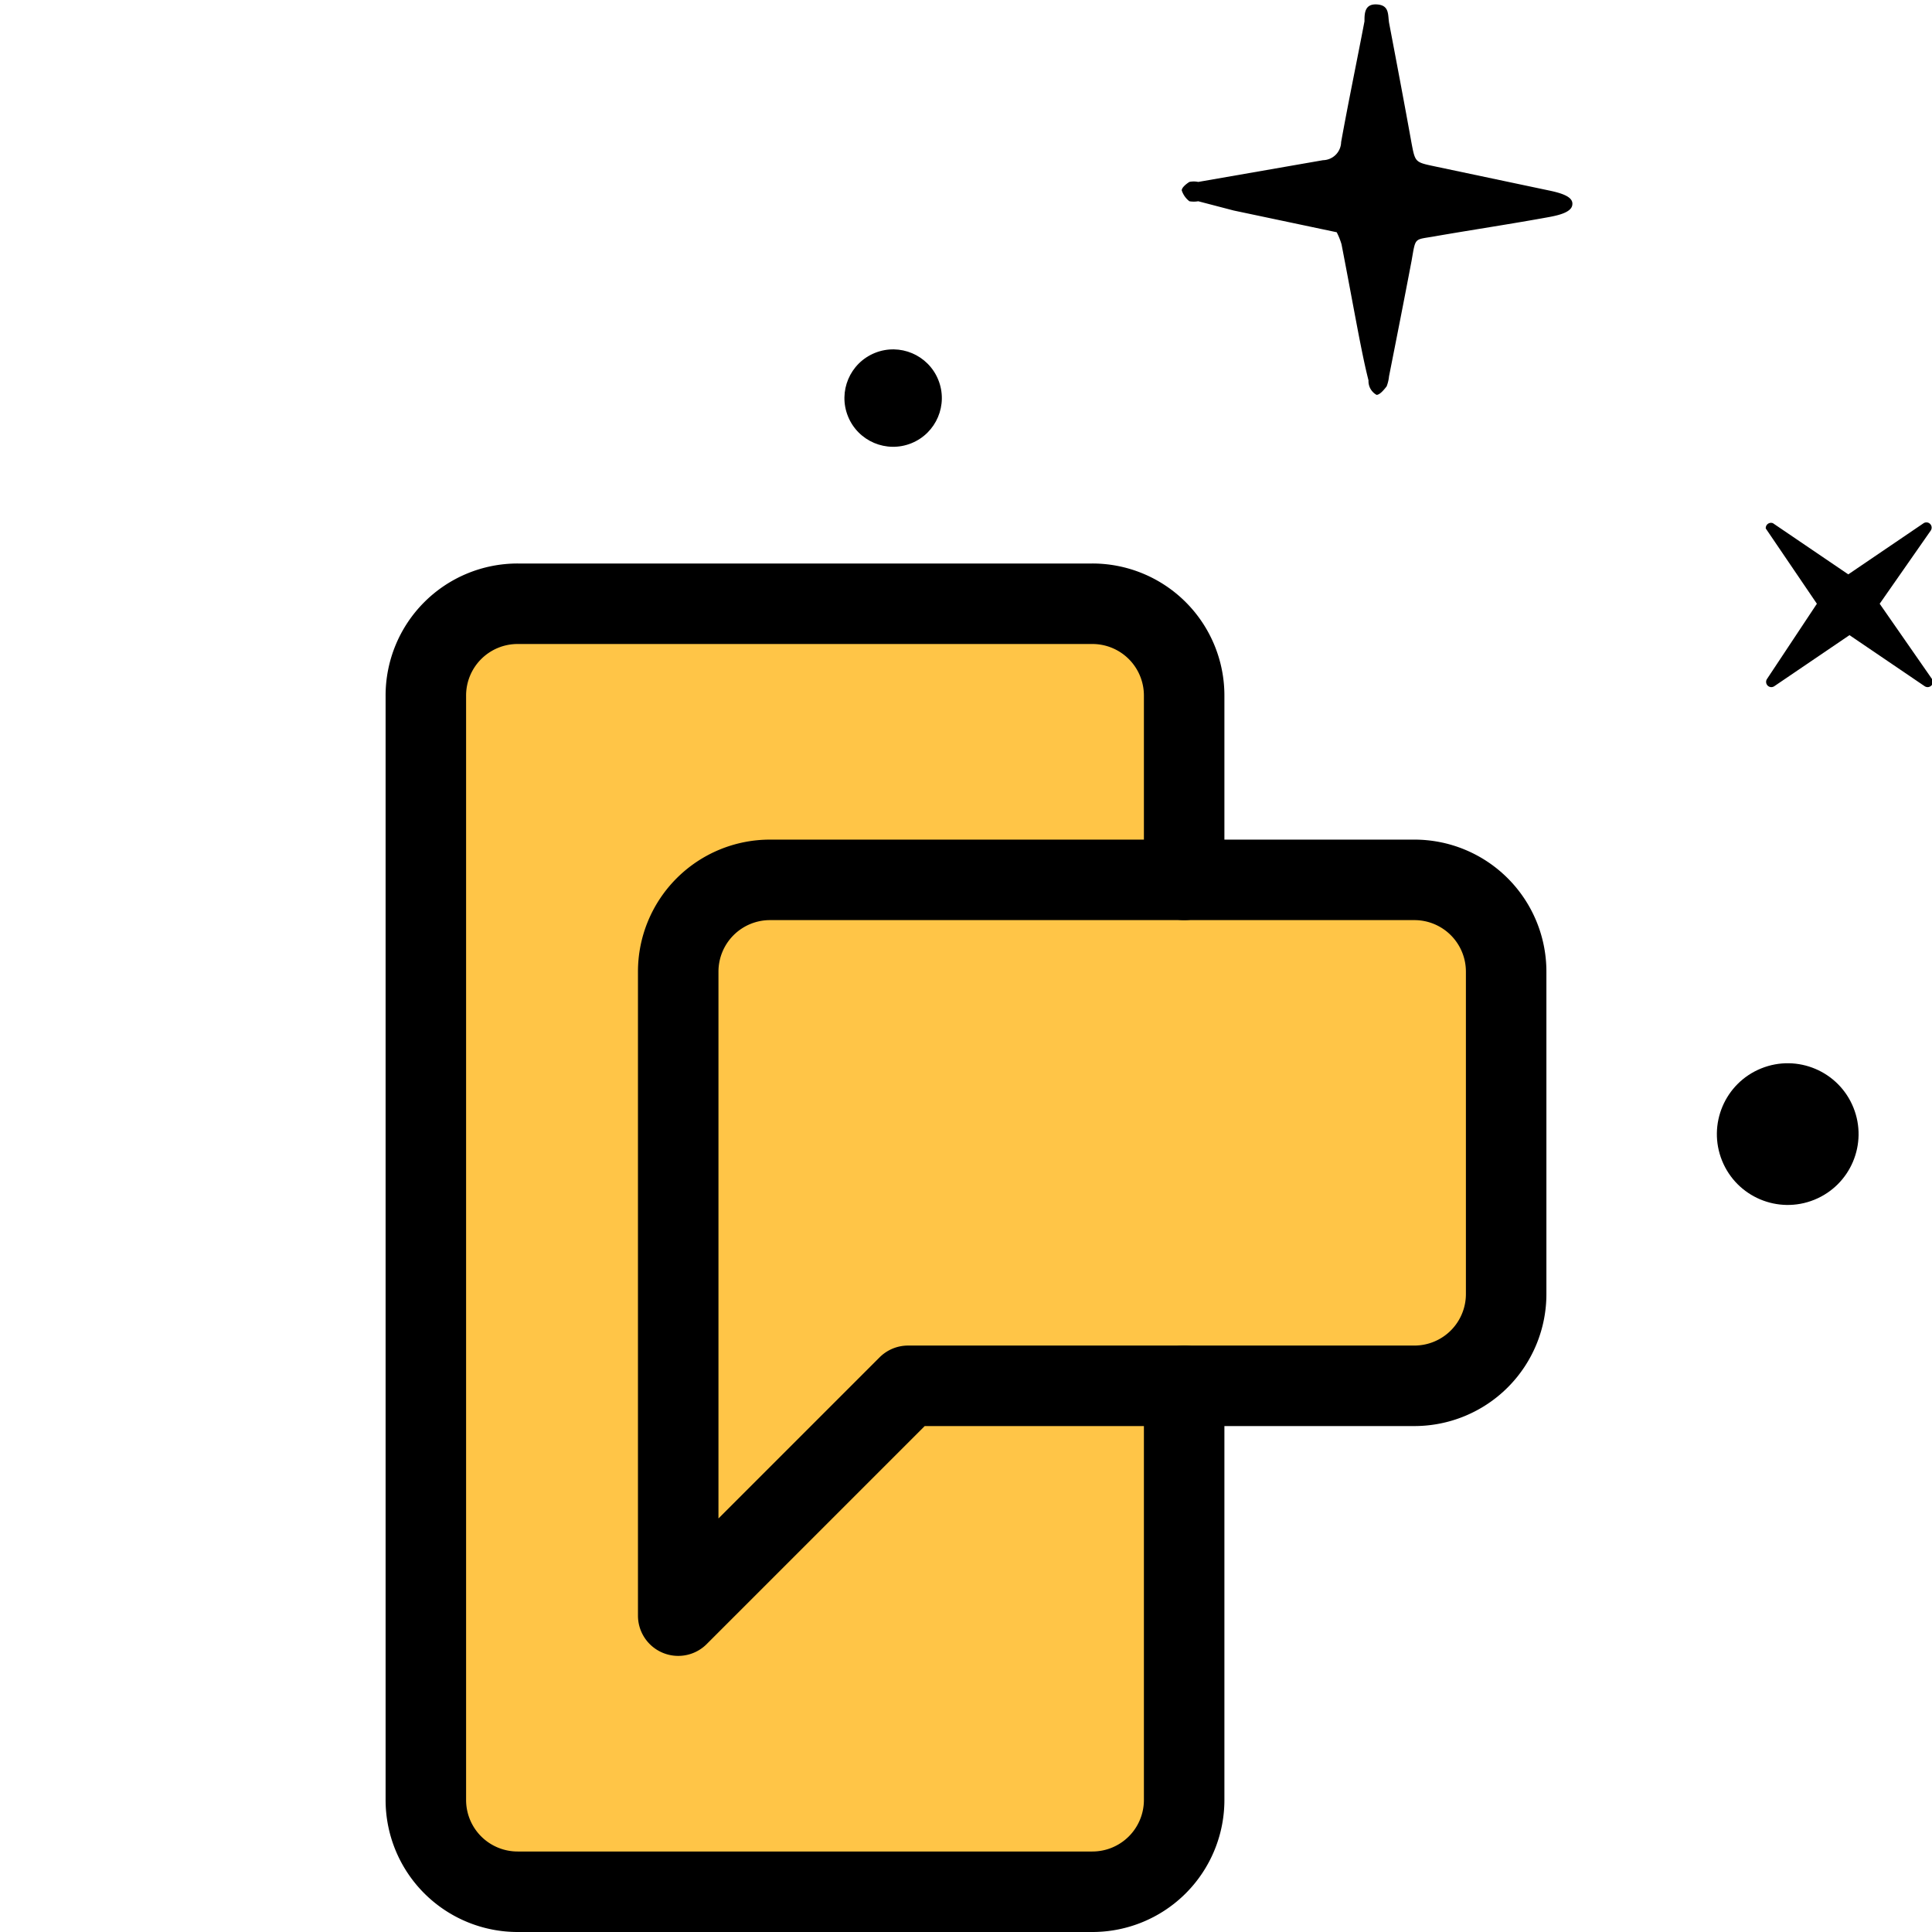
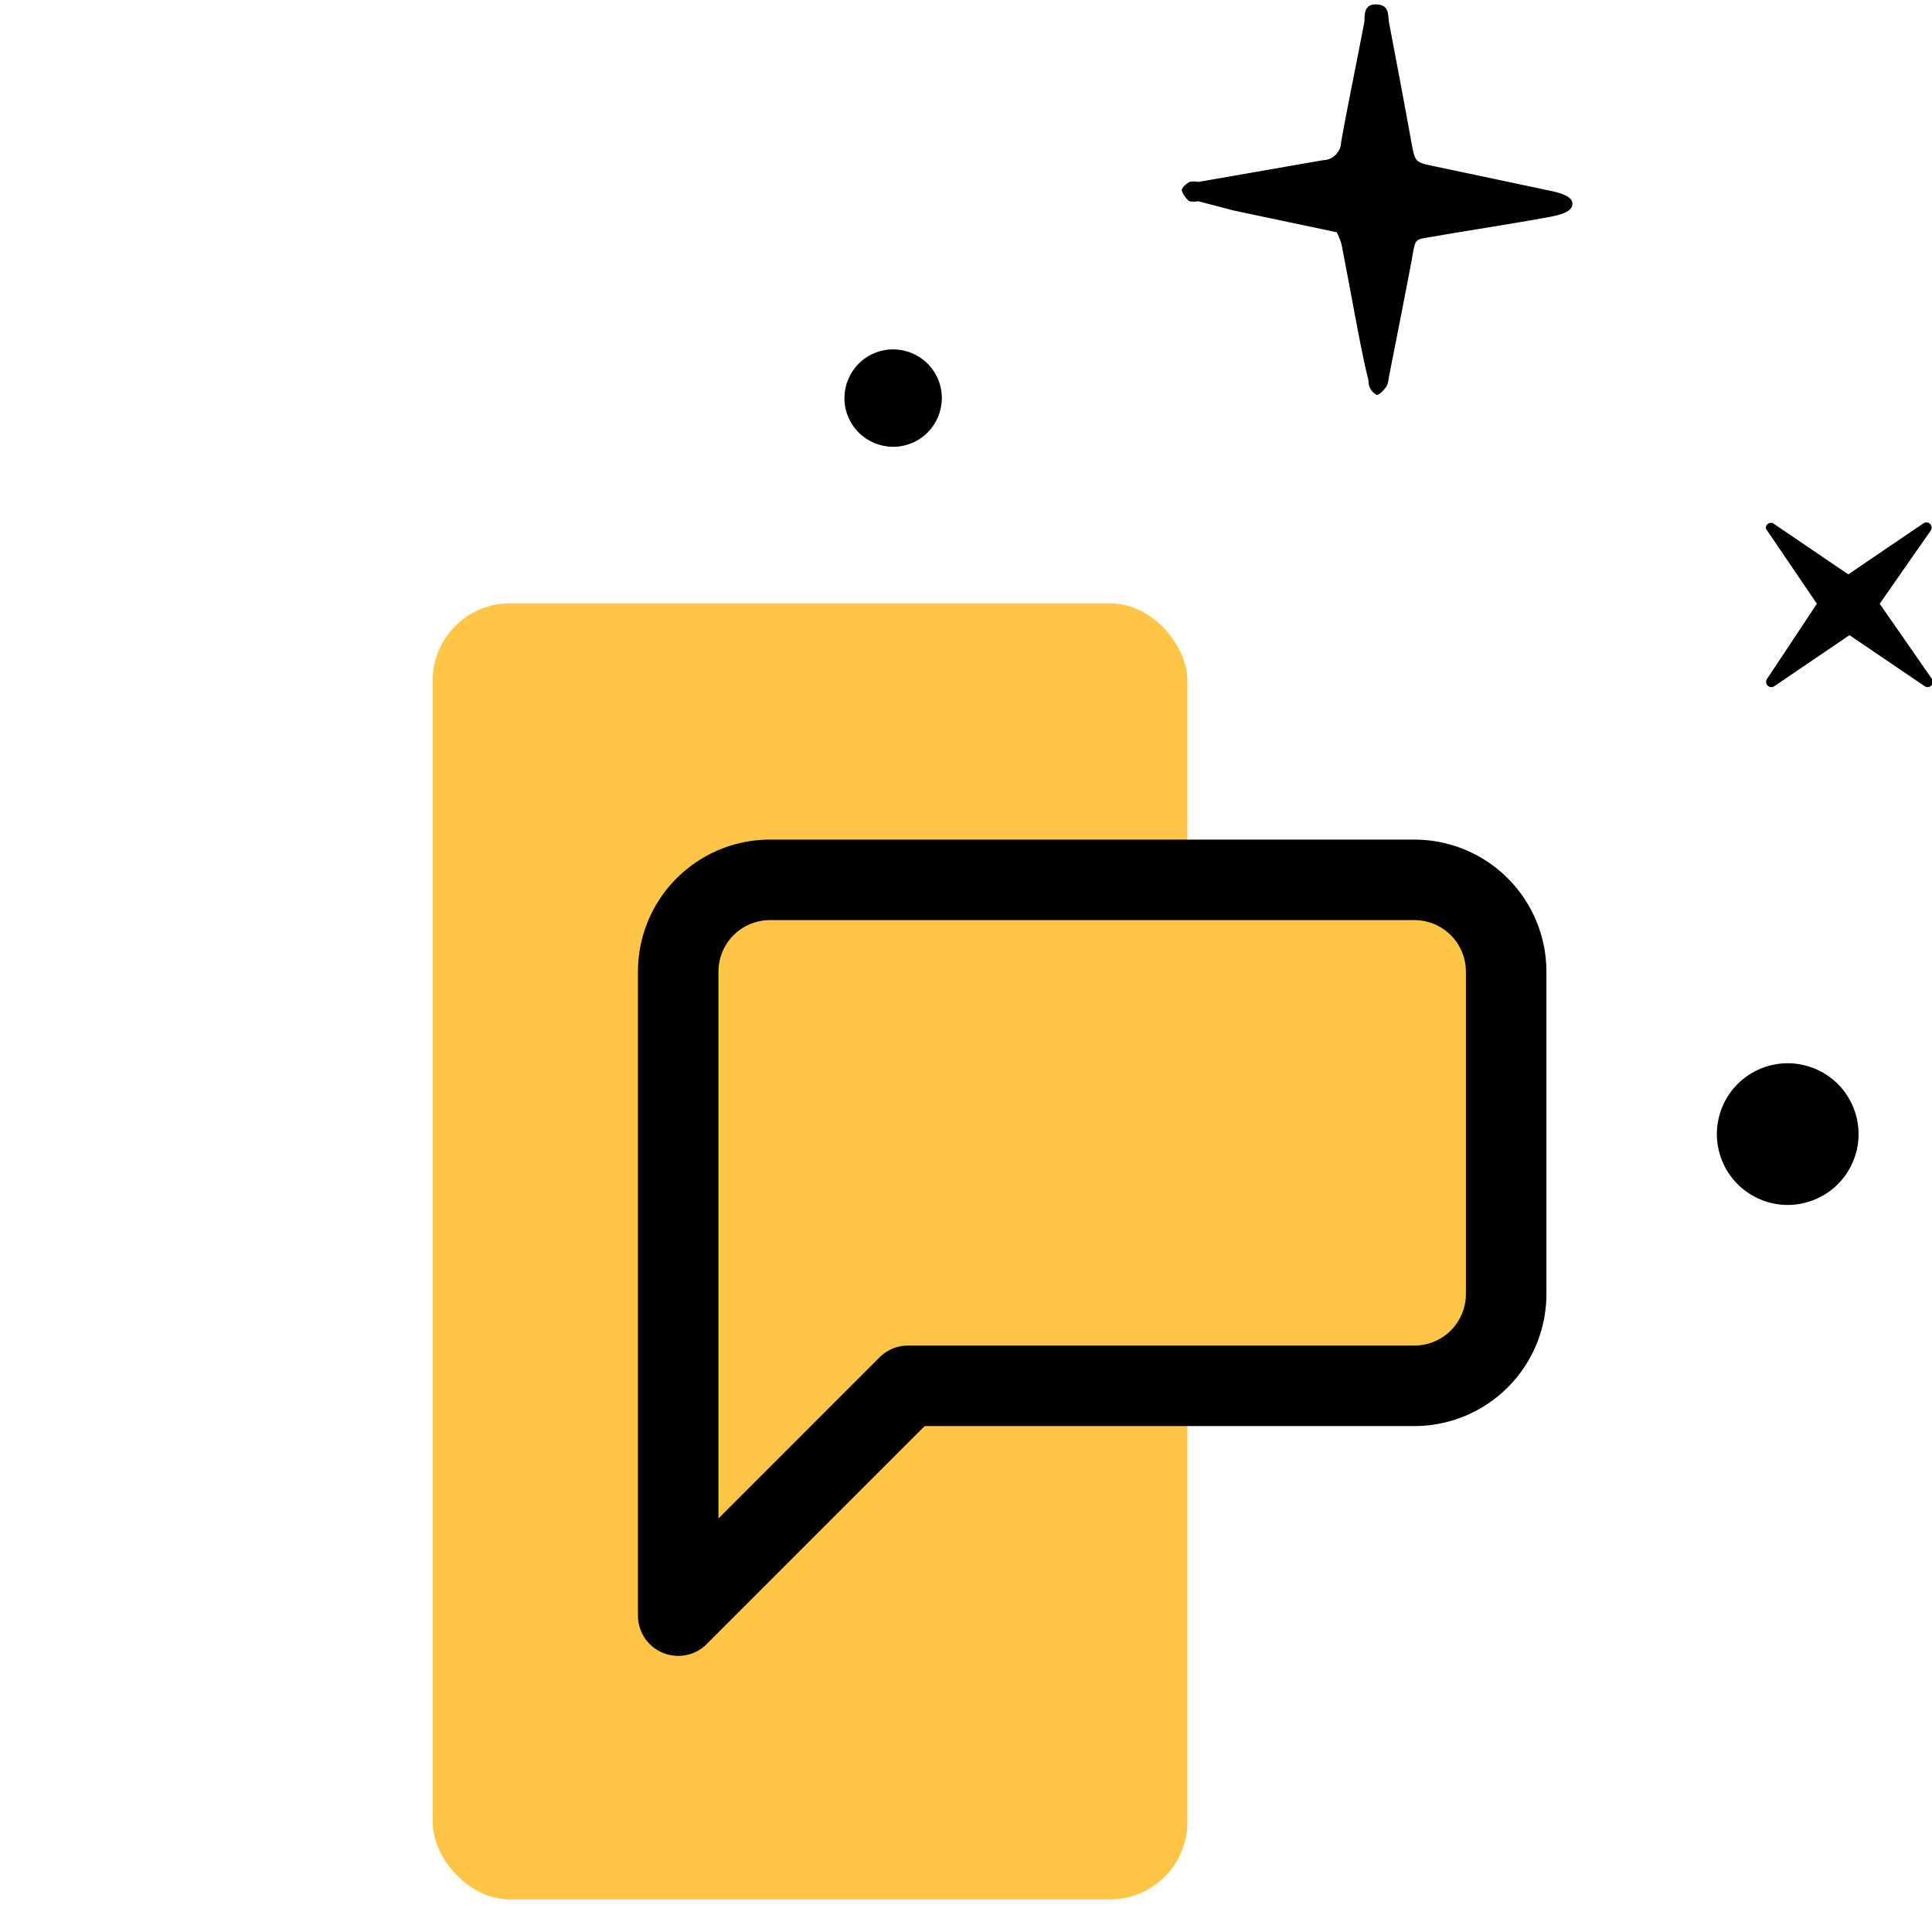
<svg xmlns="http://www.w3.org/2000/svg" viewBox="0 0 48 48">
  <defs>
    <style>.fca70da6-b66a-4784-8ba7-f6f7a1752d30{fill:#ffc547;}.\39 ffff329-9b7e-4fbc-a76b-289490a86718{fill:none;stroke:#000;stroke-linecap:round;stroke-linejoin:round;stroke-width:2px;}</style>
  </defs>
  <title>sms icon</title>
  <g id="aaa0cf80-d36d-4e5a-8b0e-cdcc9327b579" data-name="color">
    <rect class="fca70da6-b66a-4784-8ba7-f6f7a1752d30" x="10.75" y="14.99" width="18.75" height="32.2" rx="1.92" ry="1.92" />
    <path class="fca70da6-b66a-4784-8ba7-f6f7a1752d30" d="M17.07,21.72H34.95a2.39,2.39,0,0,1,2.39,2.39V32a2.39,2.39,0,0,1-2.39,2.39H17.07a0,0,0,0,1,0,0V21.72a0,0,0,0,1,0,0Z" />
  </g>
  <g id="cd7d4dfd-2ff4-46f6-b014-41f8200fb012" data-name="Capa 4">
    <path d="M33.21,5.77l-2.56-.54L29.77,5A.64.64,0,0,1,29.55,5a.56.56,0,0,1-.19-.27c0-.07.11-.16.19-.21a.54.54,0,0,1,.22,0l3.1-.54a.46.46,0,0,0,.45-.45c.18-1,.39-2,.58-3,0-.19,0-.44.31-.42s.27.25.3.45c.19,1,.38,2,.56,3,.09.47.09.47.56.57l2.89.61c.42.09.58.2.54.37s-.35.24-.56.28c-.93.17-1.86.31-2.79.47-.59.11-.53,0-.64.62-.19,1-.37,1.91-.56,2.87a.92.92,0,0,1-.06.25c-.07.09-.17.21-.25.21A.39.39,0,0,1,34,9.45c-.09-.35-.16-.71-.23-1.06-.15-.78-.29-1.55-.44-2.32A1.7,1.7,0,0,0,33.21,5.77Z" />
    <path d="M44.05,13l1.87,1.27L47.79,13a.13.13,0,0,1,.18.18L46.7,15,48,16.87a.13.13,0,0,1-.18.18l-1.87-1.27-1.87,1.27a.13.13,0,0,1-.18-.18L45.14,15l-1.27-1.87A.13.13,0,0,1,44.05,13Z" />
    <circle cx="22.19" cy="9.89" r="1.21" transform="translate(-2.09 9.05) rotate(-22.04)" />
    <circle cx="44.41" cy="28.17" r="1.76" transform="translate(-7.32 18.73) rotate(-22.04)" />
    <path class="9ffff329-9b7e-4fbc-a76b-289490a86718" d="M19.13,21.86a2.28,2.28,0,0,0-2.28,2.28v16l5.71-5.71H35.13a2.28,2.28,0,0,0,2.29-2.29v-8a2.28,2.28,0,0,0-2.29-2.28Z" />
-     <path class="9ffff329-9b7e-4fbc-a76b-289490a86718" d="M29.42,21.86V17.29A2.28,2.28,0,0,0,27.13,15H12.87a2.28,2.28,0,0,0-2.29,2.29V44.71A2.28,2.28,0,0,0,12.87,47H27.13a2.28,2.28,0,0,0,2.29-2.29V34.43" />
  </g>
</svg>